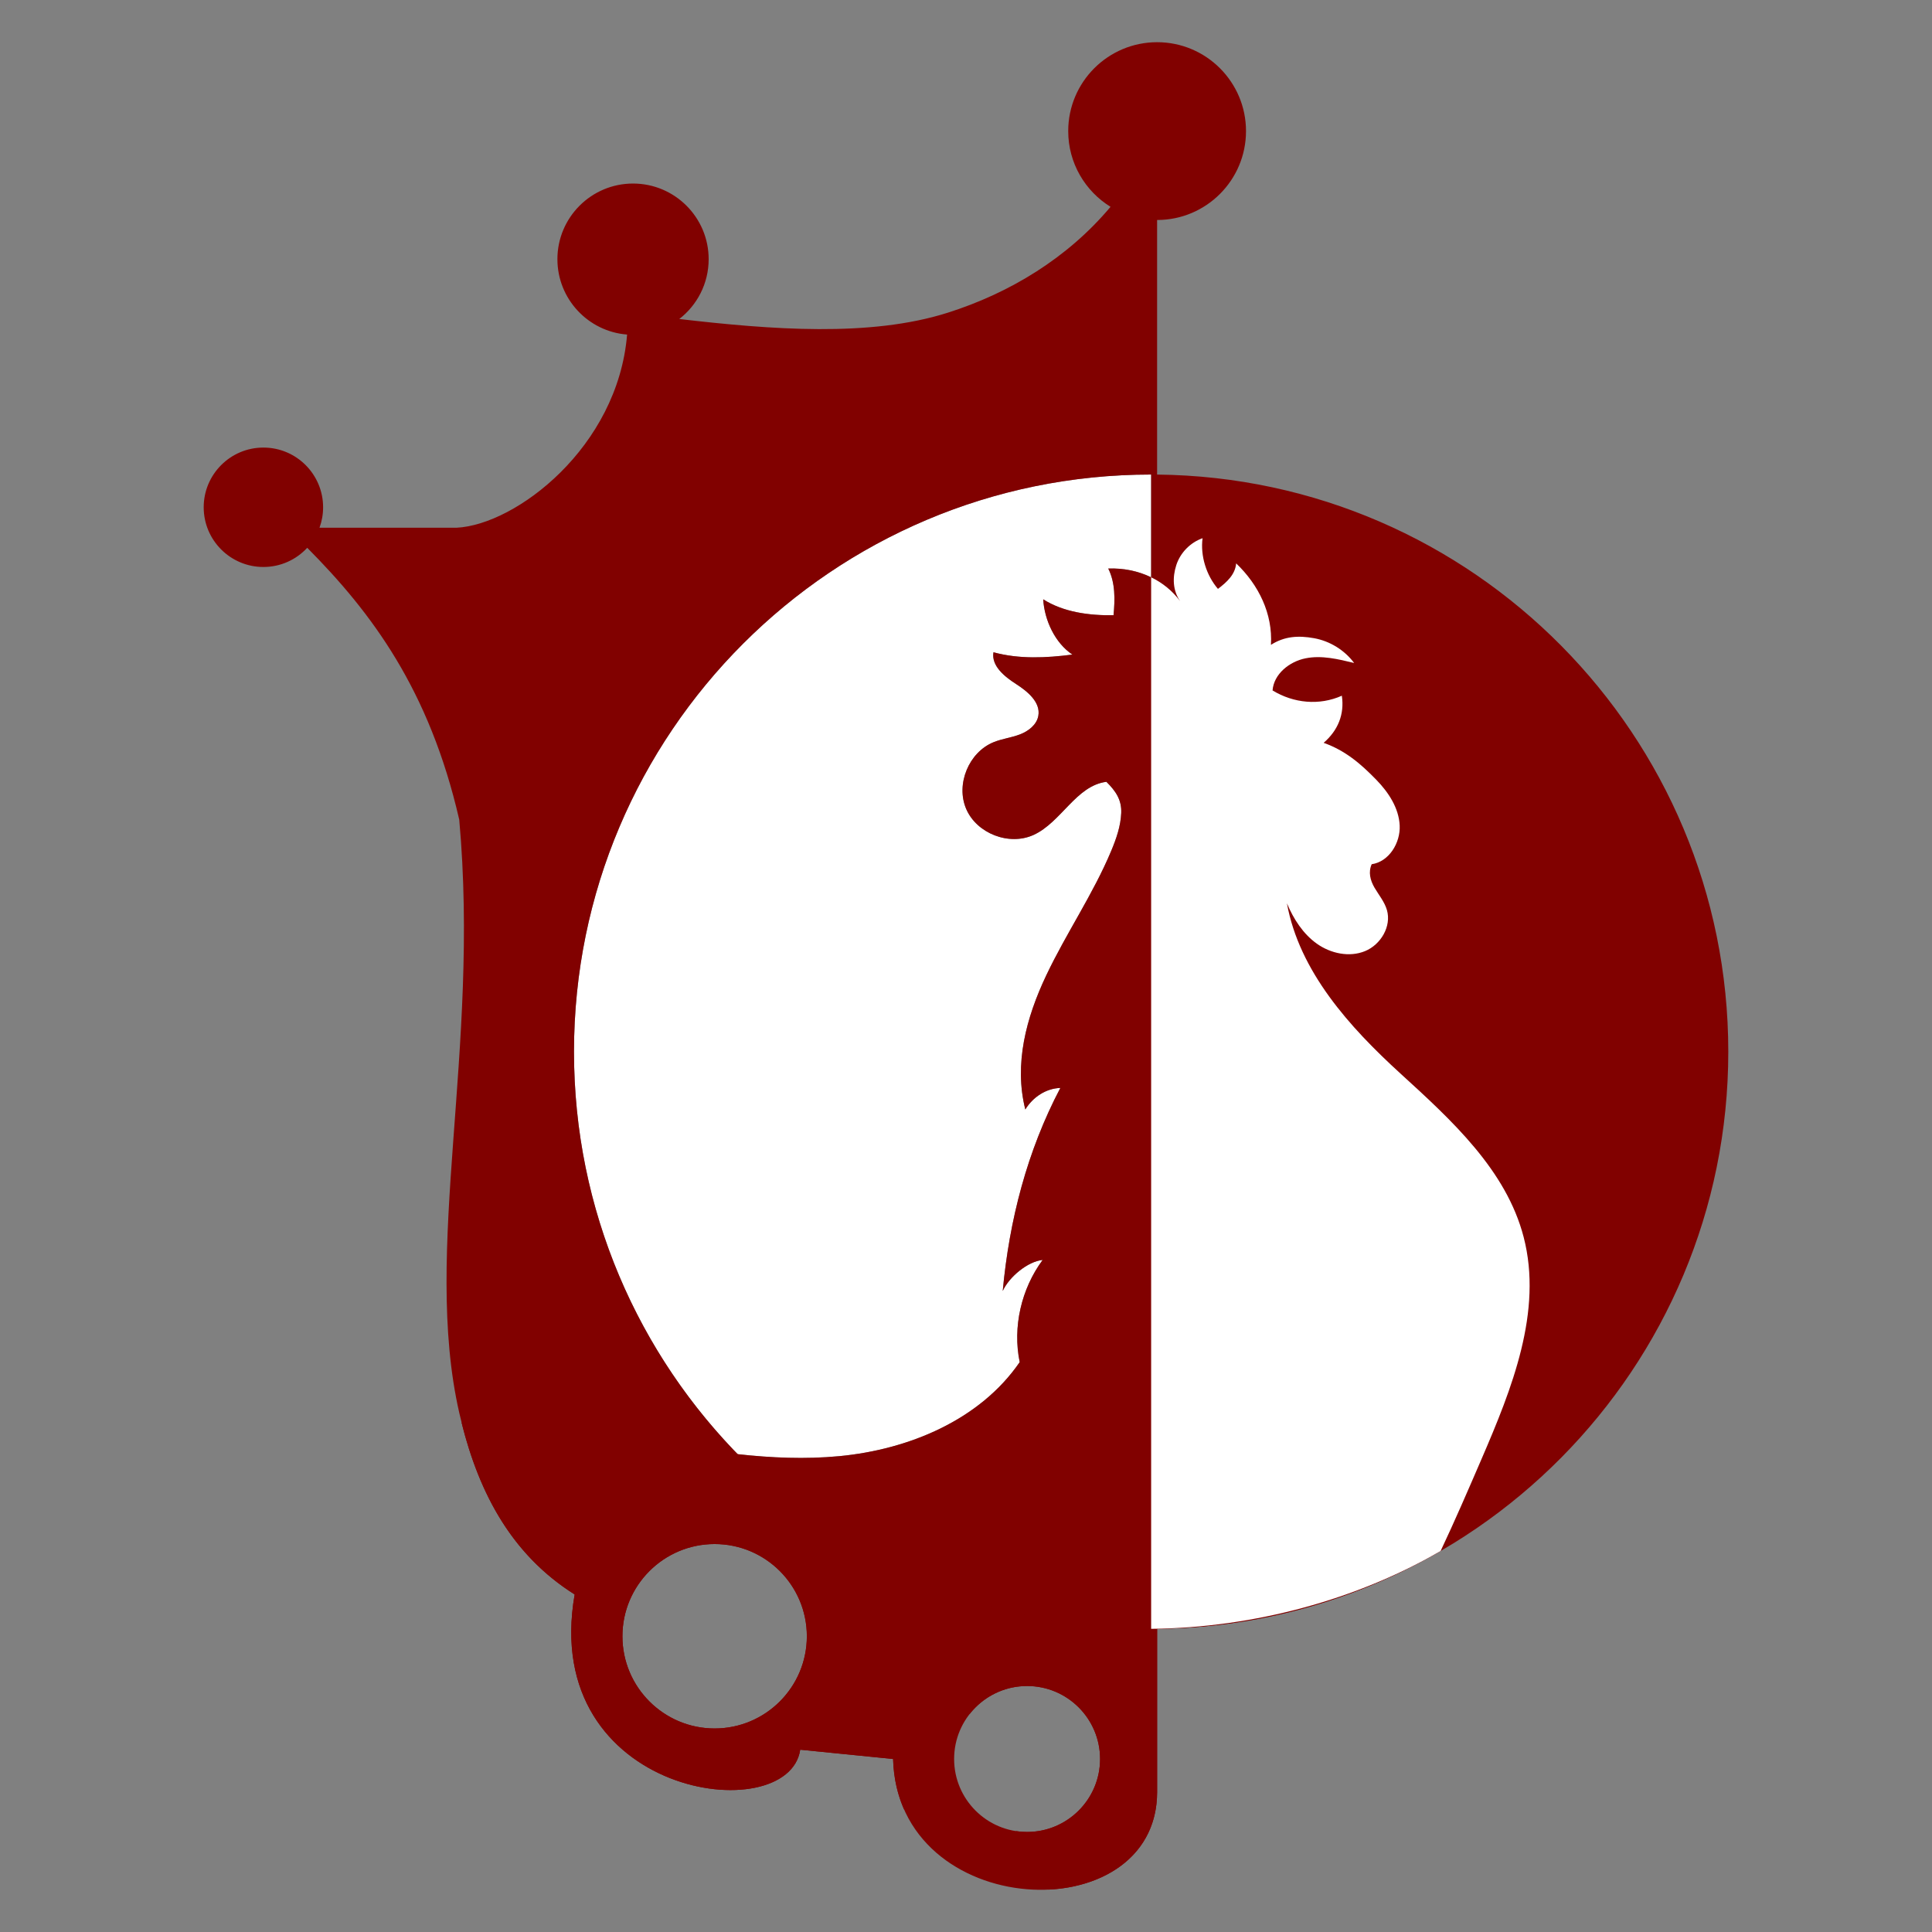
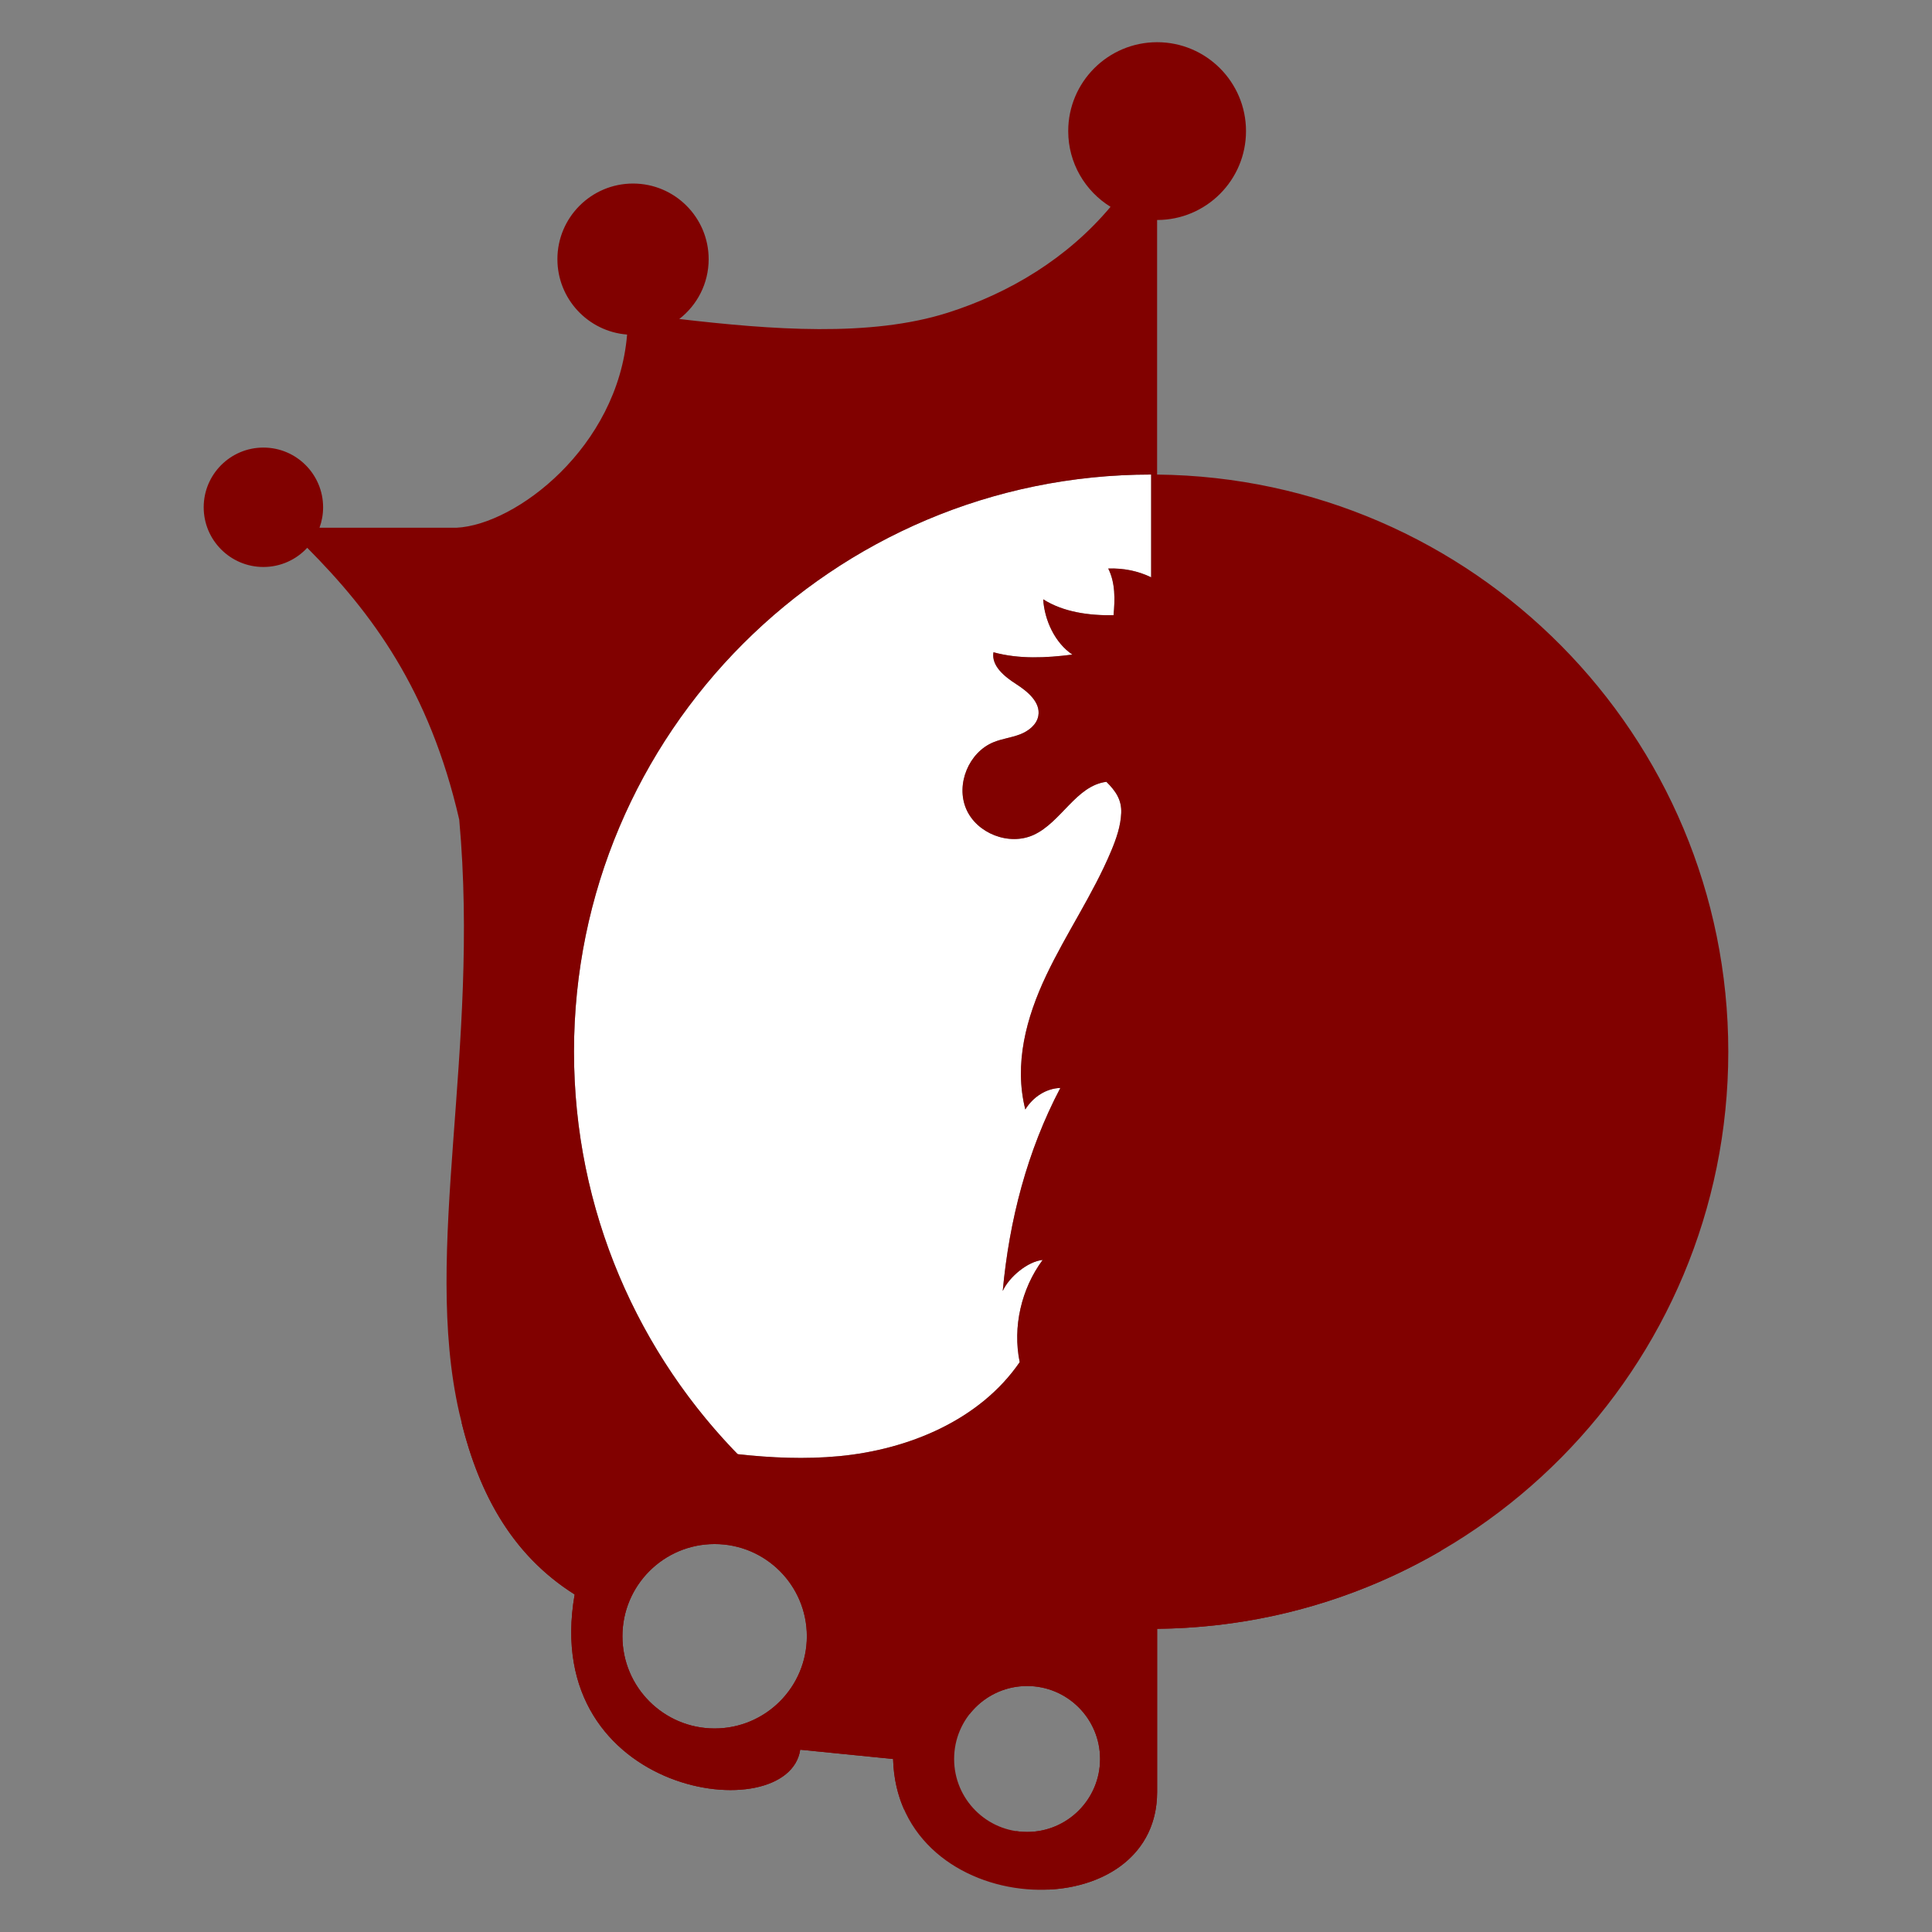
<svg xmlns="http://www.w3.org/2000/svg" width="100%" height="100%" viewBox="0 0 2208 2208" version="1.1" xml:space="preserve" style="fill-rule:evenodd;clip-rule:evenodd;stroke-linejoin:round;stroke-miterlimit:2;">
  <rect x="0" y="0" width="2208" height="2208" fill="#808080" stroke="none" />
  <rect id="Artboard2" x="0" y="0" width="2208" height="2208" style="fill:none;" />
  <path d="M1315.6,659.782c-14.963,-7.265 -31.917,-10.669 -49.037,-10.005c8.137,16.139 7.786,35.368 6.037,53.35c-27.681,0.424 -56.981,-3.383 -80.381,-18.19c1.477,23.893 13.471,49.914 33.407,63.168c-30.414,3.865 -60.663,5.361 -90.251,-2.649c-2.544,15.544 12.53,27.745 25.798,36.249c13.254,8.52 28.265,20.889 25.481,36.405c-1.847,10.259 -11.303,17.504 -21.03,21.217c-9.728,3.712 -20.284,4.929 -29.954,8.832c-28.431,11.443 -43.565,48.117 -31.482,76.295c12.082,28.178 49.088,42.498 76.984,29.779c31.789,-14.48 48.636,-56.404 83.301,-60.725c10.665,10.578 17.565,20.654 16.926,35.68c-0.626,15.009 -5.676,29.472 -11.482,43.346c-20.665,49.349 -51.314,93.893 -74.24,142.248c-22.941,48.356 -36.987,101.295 -23.888,153.189c8.643,-14.083 23.52,-24.073 40.033,-24.596c-37.926,71.993 -58.341,151.034 -65.848,232.039c7.121,-15.799 28.375,-33.763 45.627,-35.47c-24.418,32.939 -34.489,76.623 -26.238,116.791c-45.406,66.075 -126.745,99.97 -206.555,107.481c-38.606,3.641 -77.244,1.943 -115.791,-2.321c-115.708,-118.857 -187.018,-281.149 -187.018,-459.965c0,-364.043 295.557,-659.601 659.601,-659.601l-0,117.453Z" style="fill:#fff;" />
  <path d="M1033.34,2068.19c-7.549,-16.95 -12.078,-36.256 -12.66,-57.922l-106.143,-10.615c-13.441,91.535 -298.062,54.046 -257.775,-177.409c-71.33,-44.945 -108.82,-114.501 -129.237,-196.473c64.045,-3.824 128.923,6.097 192.5,17.064c40.795,7.029 81.844,14.506 122.997,19.058c38.547,4.264 77.185,5.962 115.791,2.321c79.81,-7.511 161.149,-41.406 206.555,-107.481c-8.251,-40.168 1.82,-83.852 26.238,-116.791c-17.252,1.707 -38.506,19.671 -45.627,35.47c7.507,-81.005 27.922,-160.046 65.848,-232.039c-16.513,0.523 -31.39,10.513 -40.033,24.596c-13.099,-51.894 0.947,-104.833 23.888,-153.189c22.926,-48.355 53.575,-92.899 74.24,-142.248c5.806,-13.874 10.856,-28.337 11.482,-43.346c0.639,-15.026 -6.261,-25.102 -16.926,-35.68c-34.665,4.321 -51.512,46.245 -83.301,60.725c-27.896,12.719 -64.902,-1.601 -76.984,-29.779c-12.083,-28.178 3.051,-64.852 31.482,-76.295c9.67,-3.903 20.226,-5.12 29.954,-8.832c9.727,-3.713 19.183,-10.958 21.03,-21.217c2.784,-15.516 -12.227,-27.885 -25.481,-36.405c-13.268,-8.504 -28.342,-20.705 -25.798,-36.249c29.588,8.01 59.837,6.514 90.251,2.649c-19.936,-13.254 -31.93,-39.275 -33.407,-63.168c23.4,14.807 52.7,18.614 80.381,18.19c1.749,-17.982 2.1,-37.211 -6.037,-53.35c17.12,-0.664 34.074,2.74 49.037,10.005c12.937,6.281 24.386,15.448 33.169,27.369c-8.491,-12.175 -8.997,-27.137 -4.433,-41.284c4.551,-14.13 15.997,-25.854 30.014,-30.771c-2.626,20.206 4.318,42.455 17.588,57.928c10.211,-7.76 19.721,-16.381 20.813,-29.155c25.744,24.599 41.916,57.57 39.747,93.114c15.452,-9.881 31.35,-10.868 49.393,-7.586c18.042,3.282 34.717,13.596 45.695,28.302c-18.344,-4.411 -37,-9.038 -55.488,-5.336c-18.504,3.688 -36.313,17.924 -37.752,36.72c24.106,14.668 53.431,17.534 79.187,6.02c3.167,21.345 -4.479,39.732 -20.804,53.85c24.566,8.743 42.061,23.613 60.252,42.299c13.92,14.309 25.715,32.226 26.653,52.172c0.937,19.946 -12.227,41.413 -31.982,44.262c-4.044,8.903 -1.722,18.383 3.215,26.818c4.951,8.434 11.466,16.164 14.185,25.542c5.384,18.641 -7.012,39.562 -24.965,46.929c-17.951,7.381 -39.308,2.774 -55.121,-8.465c-15.814,-11.254 -26.684,-28.295 -34.21,-46.177c14.168,77.86 71.366,141.334 129.822,194.649c58.472,53.329 120.844,110.21 140.73,186.811c22.075,85.032 -13.423,173.242 -48.232,253.899c-15.148,35.1 -30.348,70.297 -46.675,104.899c-95.431,55.478 -206.017,87.707 -323.978,88.905l0,186.682c-0.15,71.083 -58.62,108.273 -124.05,111.379c-7.659,-10.003 -14.602,-20.552 -20.876,-31.231c-6.644,-11.312 -12.171,-23.271 -16.526,-35.645c4.19,0.65 8.482,0.986 12.853,0.986c46.028,0 83.398,-37.369 83.398,-83.397c-0,-46.029 -37.37,-83.398 -83.398,-83.398c-26.552,-0 -50.222,12.435 -65.5,31.794c-3.268,0.689 -6.441,1.772 -9.392,3.244c-15.611,7.787 -25.683,23.64 -31.981,39.92c-3.89,10.071 -6.668,21.11 -4.228,31.641c2.439,10.532 11.441,20.15 22.248,20.199c-15.649,9.192 -33.464,13.117 -51.084,8.821c-0.259,1.892 -0.442,3.794 -0.552,5.701Zm-216.605,-303.567c-58.164,0 -105.385,47.221 -105.385,105.385c0,58.163 47.221,105.384 105.385,105.384c58.163,0 105.384,-47.221 105.384,-105.384c0,-58.164 -47.221,-105.385 -105.384,-105.385Z" style="fill:#810100;fill-rule:nonzero;" />
  <path d="M1322.42,1861.5l0,186.682c-0.338,160.16 -296.75,148.261 -301.748,-37.908l-106.143,-10.615c-13.441,91.535 -298.062,54.046 -257.775,-177.409c-74.575,-46.99 -112.161,-120.881 -131.92,-207.737c-42.367,-186.237 23.928,-413.789 0,-677.796c-34.119,-148.478 -100.171,-236.638 -173.709,-310.66c-12.468,13.48 -30.304,21.925 -50.096,21.925c-37.66,0 -68.235,-30.574 -68.235,-68.234c0,-37.66 30.575,-68.235 68.235,-68.235c37.66,0 68.234,30.575 68.234,68.235c0,8.21 -1.453,16.084 -4.116,23.378l156.655,-0c67.773,-3.378 184.199,-91.941 194.885,-220.763c-44.536,-3.466 -79.645,-40.749 -79.645,-86.168c0,-47.702 38.728,-86.43 86.431,-86.43c47.702,0 86.43,38.728 86.43,86.43c0,27.809 -13.161,52.568 -33.589,68.382c105.067,12.189 217.854,20.975 306.527,-7.096c71.161,-22.526 137.279,-62.601 186.356,-121.119c-29.015,-17.895 -48.37,-49.972 -48.37,-86.533c-0,-56.072 45.522,-101.594 101.593,-101.594c56.071,-0 101.594,45.522 101.594,101.594c0,56.071 -45.523,101.593 -101.594,101.593l0,290.946c360.906,3.666 652.778,297.8 652.778,659.566c-0,361.766 -291.872,655.9 -652.778,659.566Zm-6.823,-1319.17c-364.044,0 -659.601,295.558 -659.601,659.601c0,364.044 295.557,659.601 659.601,659.601l-0,-1319.2Zm-141.776,1384.54c-46.029,-0 -83.398,37.369 -83.398,83.398c-0,46.028 37.369,83.397 83.398,83.397c46.028,0 83.398,-37.369 83.398,-83.397c-0,-46.029 -37.37,-83.398 -83.398,-83.398Zm-357.094,-162.247c-58.164,0 -105.385,47.221 -105.385,105.385c0,58.163 47.221,105.384 105.385,105.384c58.163,0 105.384,-47.221 105.384,-105.384c0,-58.164 -47.221,-105.385 -105.384,-105.385Z" style="fill:#810100;" />
  <clipPath id="_clip1">
-     <path d="M1322.42,1861.5l0,186.682c-0.338,160.16 -296.75,148.261 -301.748,-37.908l-106.143,-10.615c-13.441,91.535 -298.062,54.046 -257.775,-177.409c-74.575,-46.99 -112.161,-120.881 -131.92,-207.737c-42.367,-186.237 23.928,-413.789 0,-677.796c-34.119,-148.478 -100.171,-236.638 -173.709,-310.66c-12.468,13.48 -30.304,21.925 -50.096,21.925c-37.66,0 -68.235,-30.574 -68.235,-68.234c0,-37.66 30.575,-68.235 68.235,-68.235c37.66,0 68.234,30.575 68.234,68.235c0,8.21 -1.453,16.084 -4.116,23.378l156.655,-0c67.773,-3.378 184.199,-91.941 194.885,-220.763c-44.536,-3.466 -79.645,-40.749 -79.645,-86.168c0,-47.702 38.728,-86.43 86.431,-86.43c47.702,0 86.43,38.728 86.43,86.43c0,27.809 -13.161,52.568 -33.589,68.382c105.067,12.189 217.854,20.975 306.527,-7.096c71.161,-22.526 137.279,-62.601 186.356,-121.119c-29.015,-17.895 -48.37,-49.972 -48.37,-86.533c-0,-56.072 45.522,-101.594 101.593,-101.594c56.071,-0 101.594,45.522 101.594,101.594c0,56.071 -45.523,101.593 -101.594,101.593l0,290.946c360.906,3.666 652.778,297.8 652.778,659.566c-0,361.766 -291.872,655.9 -652.778,659.566Zm-6.823,-1319.17c-364.044,0 -659.601,295.558 -659.601,659.601c0,364.044 295.557,659.601 659.601,659.601l-0,-1319.2Zm-141.776,1384.54c-46.029,-0 -83.398,37.369 -83.398,83.398c-0,46.028 37.369,83.397 83.398,83.397c46.028,0 83.398,-37.369 83.398,-83.397c-0,-46.029 -37.37,-83.398 -83.398,-83.398Zm-357.094,-162.247c-58.164,0 -105.385,47.221 -105.385,105.385c0,58.163 47.221,105.384 105.385,105.384c58.163,0 105.384,-47.221 105.384,-105.384c0,-58.164 -47.221,-105.385 -105.384,-105.385Z" />
-   </clipPath>
+     </clipPath>
  <g clip-path="url(#_clip1)">
-     <path d="M1315.6,1861.53c-0,-0 -148.417,-388.648 -123.999,-421.587c-17.252,1.707 -38.506,19.671 -45.627,35.47c7.507,-81.005 27.922,-160.046 65.848,-232.039c-16.513,0.523 -31.39,10.513 -40.033,24.596c-13.099,-51.894 0.947,-104.833 23.888,-153.189c22.926,-48.355 53.575,-92.899 74.24,-142.248c5.806,-13.874 10.856,-28.337 11.482,-43.346c0.639,-15.026 -6.261,-25.102 -16.926,-35.68c-34.665,4.321 -51.512,46.245 -83.301,60.725c-27.896,12.719 -64.902,-1.601 -76.984,-29.779c-12.083,-28.178 3.051,-64.852 31.482,-76.295c9.67,-3.903 20.226,-5.12 29.954,-8.832c9.727,-3.713 19.183,-10.958 21.03,-21.217c2.784,-15.516 -12.227,-27.885 -25.481,-36.405c-13.268,-8.504 -28.342,-20.705 -25.798,-36.249c29.588,8.01 59.837,6.514 90.251,2.649c-19.936,-13.254 -31.93,-39.275 -33.407,-63.168c23.4,14.807 52.7,18.614 80.381,18.19c1.749,-17.982 2.1,-37.211 -6.037,-53.35c17.12,-0.664 34.074,2.74 49.037,10.005c12.937,6.281 24.386,15.448 33.169,27.369c-8.491,-12.175 -8.997,-27.137 -4.433,-41.284c4.551,-14.13 15.997,-25.854 30.014,-30.771c-2.626,20.206 4.318,42.455 17.588,57.928c10.211,-7.76 19.721,-16.381 20.813,-29.155c25.744,24.599 41.916,57.57 39.747,93.114c15.452,-9.881 31.35,-10.868 49.393,-7.586c18.042,3.282 34.717,13.596 45.695,28.302c-18.344,-4.411 -37,-9.038 -55.488,-5.336c-18.504,3.688 -36.313,17.924 -37.752,36.72c24.106,14.668 53.431,17.534 79.187,6.02c3.167,21.345 -4.479,39.732 -20.804,53.85c24.566,8.743 42.061,23.613 60.252,42.299c13.92,14.309 25.715,32.226 26.653,52.172c0.937,19.946 -12.227,41.413 -31.982,44.262c-4.044,8.903 -1.722,18.383 3.215,26.818c4.951,8.434 11.466,16.164 14.185,25.542c5.384,18.641 -7.012,39.562 -24.965,46.929c-17.951,7.381 -39.308,2.774 -55.121,-8.465c-15.814,-11.254 -26.684,-28.295 -34.21,-46.177c14.168,77.86 71.366,141.334 129.822,194.649c58.472,53.329 120.844,110.21 140.73,186.811c22.075,85.032 -13.423,173.242 -48.232,253.899c-15.148,35.1 -30.348,70.297 -46.675,104.899c-95.431,55.478 -212.84,87.742 -330.801,88.94Z" style="fill:#fff;fill-rule:nonzero;" />
-   </g>
+     </g>
</svg>